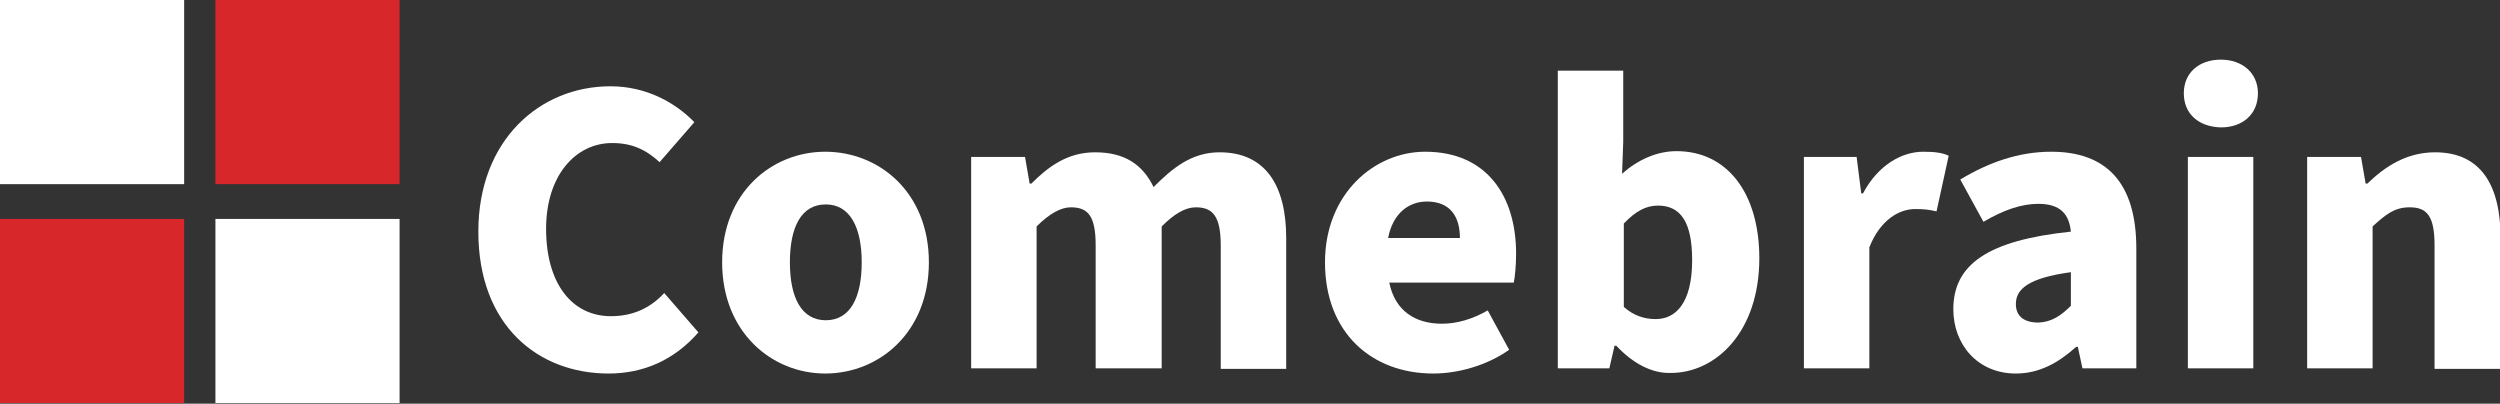
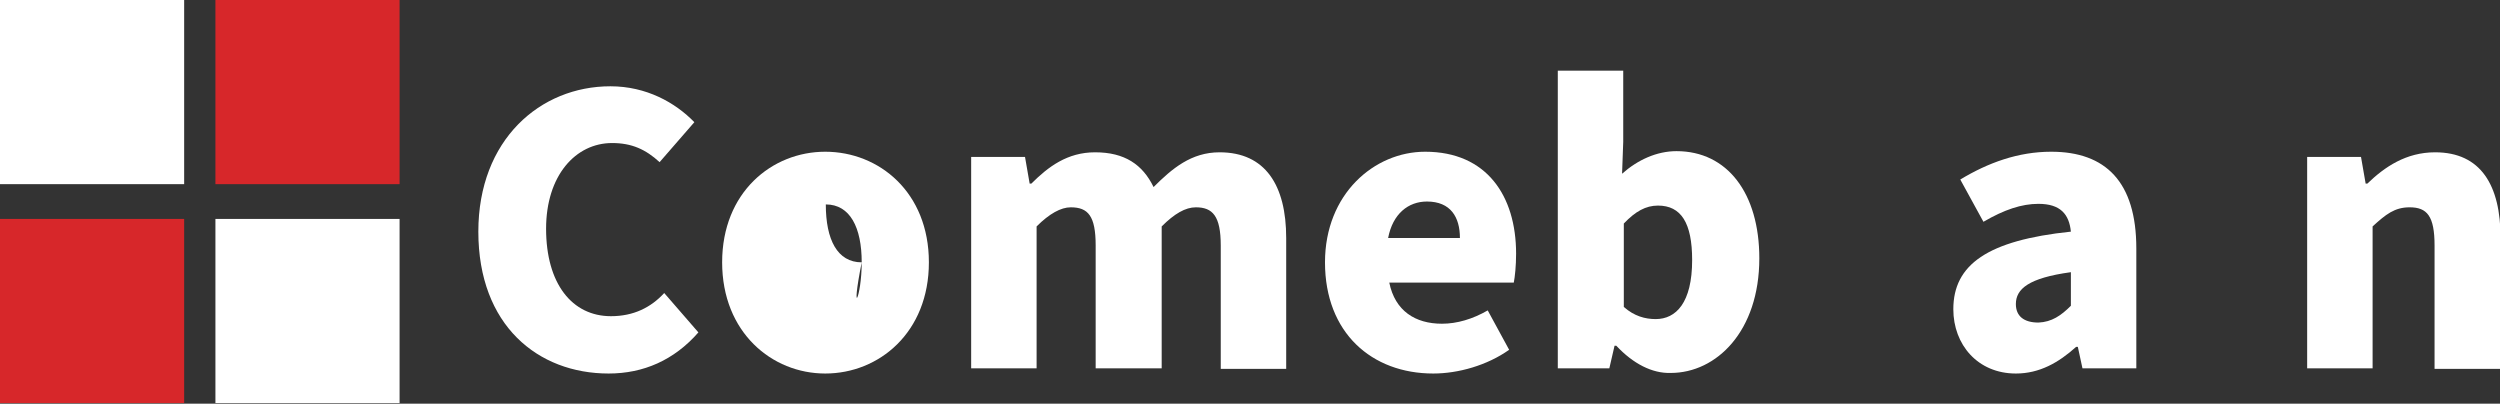
<svg xmlns="http://www.w3.org/2000/svg" id="Layer_1" x="0px" y="0px" viewBox="0 0 431.7 69.7" style="enable-background:new 0 0 431.7 69.7;" xml:space="preserve">
  <rect x="0" y="0" width="431.7" height="69.7" fill="#333333" stroke="none" />
  <style type="text/css">	.st0{fill:#FFFFFF;}	.st1{fill:#D7272A;}</style>
  <g>
    <g>
      <rect class="st0" width="31.8" height="31.8" />
    </g>
    <g>
      <rect x="37.2" class="st1" width="31.8" height="31.8" />
    </g>
    <g>
      <rect x="37.2" y="37.8" class="st0" width="31.8" height="31.8" />
    </g>
    <g>
      <rect y="37.8" class="st1" width="31.8" height="31.8" />
    </g>
  </g>
  <g>
    <path class="st0" d="M82.6,40c0-15.9,10.7-25.1,22.8-25.1c6.2,0,11.2,2.8,14.5,6.2l-6,6.9c-2.4-2.2-4.8-3.3-8.2-3.3  c-6.3,0-11.4,5.6-11.4,14.8c0,9.5,4.5,15.1,11.2,15.1c3.9,0,6.9-1.5,9.2-4l5.9,6.8c-4.2,4.8-9.5,7.1-15.5,7.1  C92.9,64.5,82.6,56.2,82.6,40z" />
-     <path class="st0" d="M124.7,45.3c0-12.1,8.6-19.1,17.8-19.1c9.3,0,17.9,7,17.9,19.1s-8.6,19.2-17.9,19.2  C133.3,64.5,124.7,57.4,124.7,45.3z M148.8,45.3c0-6-2-10-6.2-10c-4.3,0-6.2,4-6.2,10c0,6.1,2,10,6.2,10  C146.8,55.3,148.8,51.4,148.8,45.3z" />
+     <path class="st0" d="M124.7,45.3c0-12.1,8.6-19.1,17.8-19.1c9.3,0,17.9,7,17.9,19.1s-8.6,19.2-17.9,19.2  C133.3,64.5,124.7,57.4,124.7,45.3z M148.8,45.3c0-6-2-10-6.2-10c0,6.1,2,10,6.2,10  C146.8,55.3,148.8,51.4,148.8,45.3z" />
    <path class="st0" d="M167.7,27.1h9.3l0.8,4.6h0.3c2.9-2.9,6.2-5.4,11-5.4c5.1,0,8.2,2.1,10.1,6c3.2-3.2,6.5-6,11.4-6  c7.9,0,11.5,5.7,11.5,14.8v22.6h-11.3V42.4c0-5.1-1.4-6.6-4.3-6.6c-1.8,0-3.7,1.1-5.9,3.3v24.5h-11.4V42.4c0-5.1-1.3-6.6-4.3-6.6  c-1.7,0-3.7,1.1-5.9,3.3v24.5h-11.3V27.1z" />
    <path class="st0" d="M228.8,45.3c0-11.8,8.5-19.1,17.3-19.1c10.6,0,15.7,7.6,15.7,17.6c0,2.1-0.2,4-0.4,5h-21.5  c1,4.9,4.5,7.1,9.1,7.1c2.6,0,5.3-0.8,7.9-2.3l3.7,6.8c-3.8,2.7-8.8,4.1-13.1,4.1C236.9,64.5,228.8,57.5,228.8,45.3z M252.1,41.1  c0-3.6-1.6-6.3-5.7-6.3c-3.2,0-5.9,2.1-6.7,6.3H252.1z" />
    <path class="st0" d="M279.1,59.7h-0.3l-0.9,3.9h-8.9V12.2h11.3v12.3l-0.2,5.5c2.7-2.4,6-3.9,9.4-3.9c8.8,0,14.3,7.3,14.3,18.5  c0,12.6-7.4,19.8-15.3,19.8C285.3,64.5,282,62.8,279.1,59.7z M292.2,44.9c0-6.4-1.9-9.4-5.9-9.4c-2.1,0-3.9,1-5.9,3.1V53  c1.8,1.6,3.7,2.1,5.5,2.1C289.4,55.1,292.2,52.3,292.2,44.9z" />
-     <path class="st0" d="M311.3,27.1h9.3l0.8,6.3h0.3c2.6-4.9,6.7-7.2,10.4-7.2c2.1,0,3.4,0.2,4.4,0.7l-2.1,9.6  c-1.3-0.3-2.1-0.4-3.7-0.4c-2.7,0-6,1.8-7.9,6.6v20.9h-11.3V27.1z" />
    <path class="st0" d="M337.3,53.4c0-7.7,5.9-11.9,20.3-13.4c-0.3-3-1.8-4.8-5.6-4.8c-2.9,0-5.9,1-9.5,3.1l-4-7.3  c4.8-2.9,10-4.8,15.7-4.8c9.4,0,14.7,5.2,14.7,16.7v20.7h-9.3l-0.8-3.7h-0.3c-3,2.7-6.3,4.6-10.4,4.6  C341.5,64.5,337.3,59.5,337.3,53.4z M357.6,52.8V47c-7.3,1-9.5,2.9-9.5,5.5c0,2.1,1.4,3.2,3.9,3.2  C354.3,55.6,355.9,54.5,357.6,52.8z" />
-     <path class="st0" d="M377.1,16.1c0-3.5,2.6-5.8,6.4-5.8c3.7,0,6.4,2.3,6.4,5.8c0,3.6-2.6,5.9-6.4,5.9  C379.7,21.9,377.1,19.7,377.1,16.1z M377.8,27.1h11.3v36.5h-11.3V27.1z" />
    <path class="st0" d="M398.4,27.1h9.3l0.8,4.6h0.3c3-2.9,6.7-5.4,11.7-5.4c7.9,0,11.3,5.7,11.3,14.8v22.6h-11.4V42.4  c0-5.1-1.3-6.6-4.3-6.6c-2.6,0-4.1,1.2-6.4,3.3v24.5h-11.3V27.1z" />
  </g>
</svg>